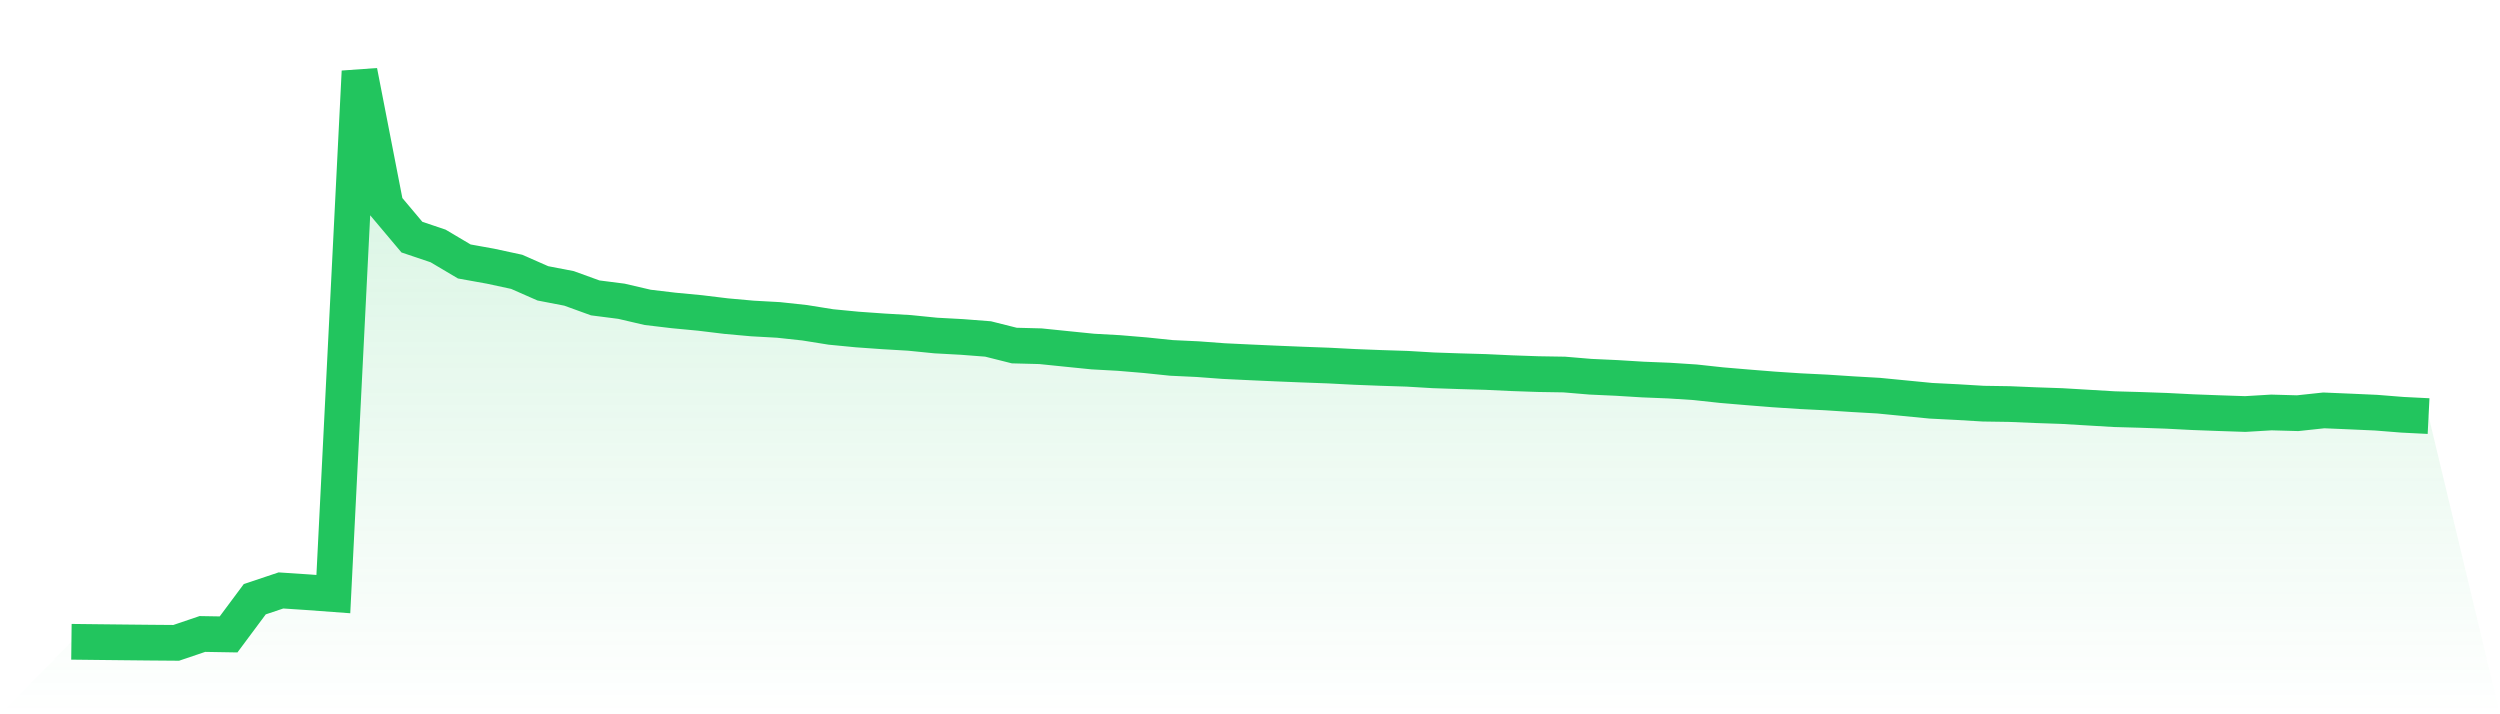
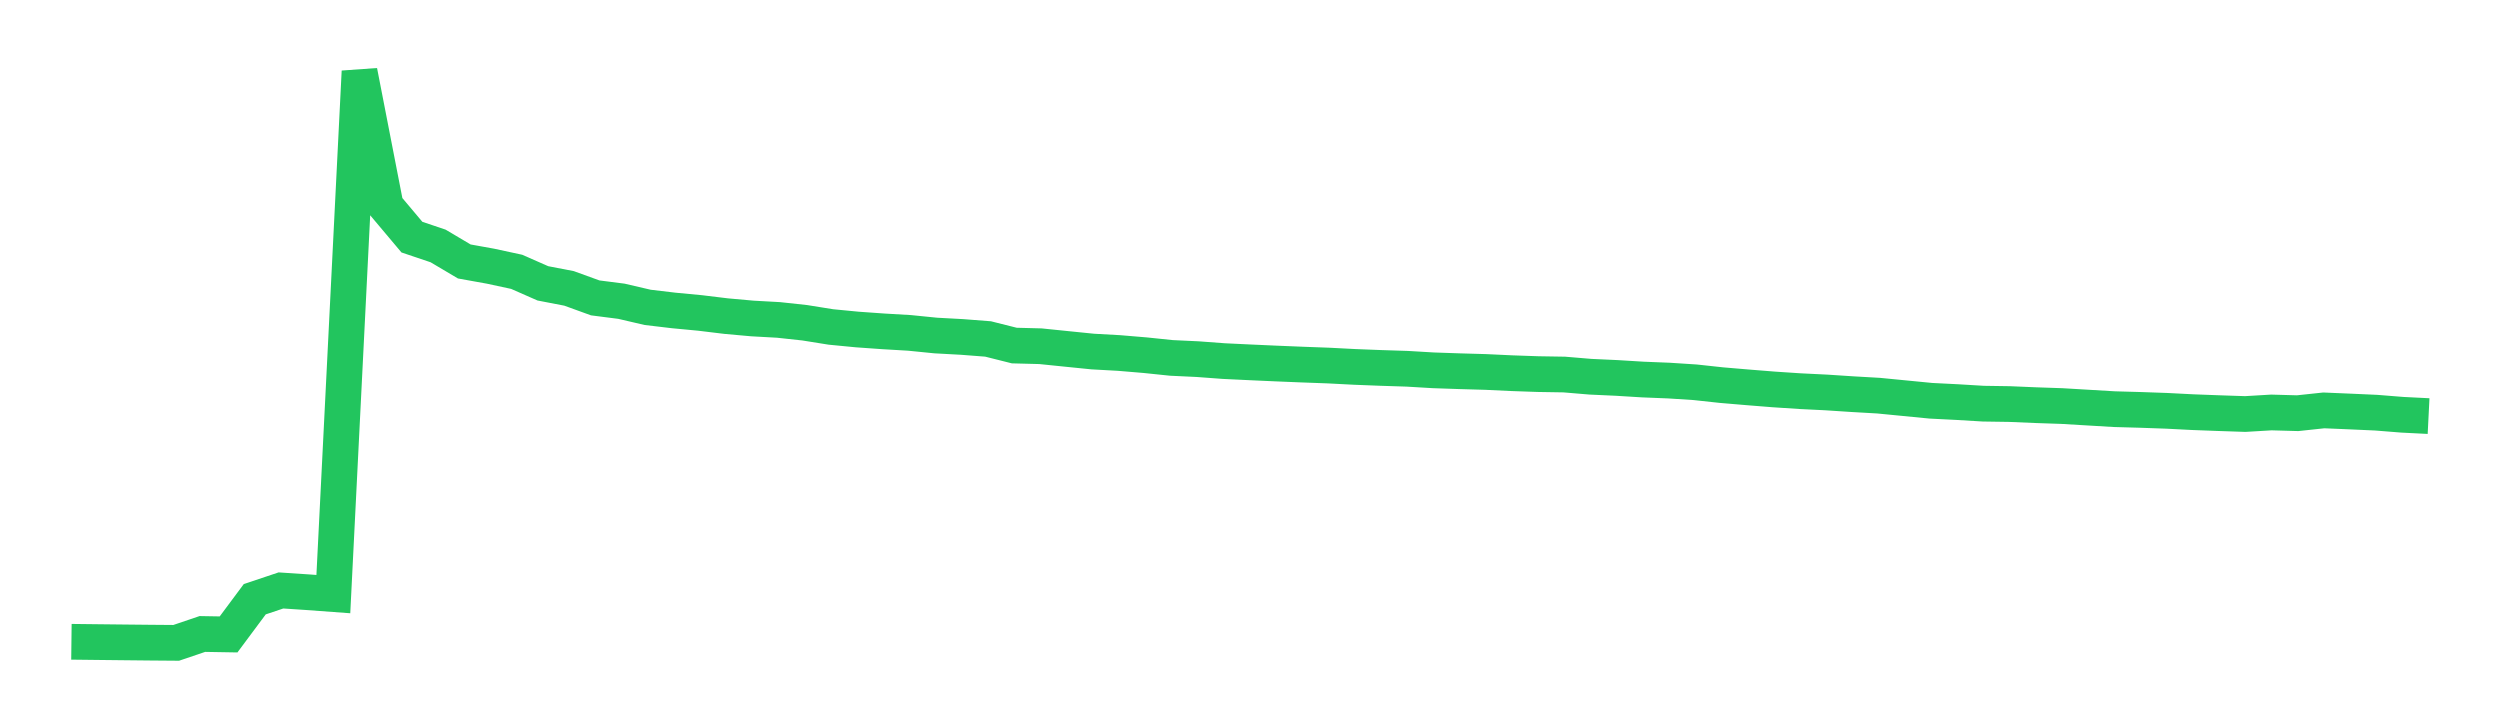
<svg xmlns="http://www.w3.org/2000/svg" viewBox="0 0 140 40">
  <defs>
    <linearGradient id="gradient" x1="0" x2="0" y1="0" y2="1">
      <stop offset="0%" stop-color="#22c55e" stop-opacity="0.2" />
      <stop offset="100%" stop-color="#22c55e" stop-opacity="0" />
    </linearGradient>
  </defs>
-   <path d="M4,35.94 L4,35.94 L5.467,35.957 L6.933,35.973 L8.4,35.988 L9.867,36 L11.333,35.503 L12.8,35.528 L14.267,33.556 L15.733,33.065 L17.2,33.162 L18.667,33.27 L20.133,4 L21.6,11.536 L23.067,13.279 L24.533,13.773 L26,14.642 L27.467,14.906 L28.933,15.222 L30.4,15.867 L31.867,16.15 L33.333,16.682 L34.8,16.87 L36.267,17.212 L37.733,17.386 L39.2,17.525 L40.667,17.703 L42.133,17.835 L43.6,17.916 L45.067,18.075 L46.533,18.31 L48,18.452 L49.467,18.556 L50.933,18.642 L52.4,18.789 L53.867,18.869 L55.333,18.982 L56.8,19.351 L58.267,19.389 L59.733,19.539 L61.2,19.687 L62.667,19.768 L64.133,19.891 L65.6,20.043 L67.067,20.112 L68.533,20.221 L70,20.291 L71.467,20.357 L72.933,20.417 L74.4,20.471 L75.867,20.547 L77.333,20.604 L78.8,20.651 L80.267,20.738 L81.733,20.788 L83.2,20.83 L84.667,20.899 L86.133,20.95 L87.6,20.974 L89.067,21.097 L90.533,21.164 L92,21.254 L93.467,21.313 L94.933,21.408 L96.4,21.567 L97.867,21.691 L99.333,21.808 L100.8,21.905 L102.267,21.977 L103.733,22.073 L105.2,22.157 L106.667,22.3 L108.133,22.443 L109.6,22.517 L111.067,22.605 L112.533,22.627 L114,22.689 L115.467,22.739 L116.933,22.826 L118.4,22.913 L119.867,22.954 L121.333,23.006 L122.8,23.081 L124.267,23.136 L125.733,23.185 L127.2,23.098 L128.667,23.139 L130.133,22.982 L131.6,23.044 L133.067,23.11 L134.533,23.227 L136,23.301 L140,40 L0,40 z" fill="url(#gradient)" />
  <path d="M4,35.94 L4,35.94 L5.467,35.957 L6.933,35.973 L8.4,35.988 L9.867,36 L11.333,35.503 L12.8,35.528 L14.267,33.556 L15.733,33.065 L17.2,33.162 L18.667,33.27 L20.133,4 L21.6,11.536 L23.067,13.279 L24.533,13.773 L26,14.642 L27.467,14.906 L28.933,15.222 L30.4,15.867 L31.867,16.15 L33.333,16.682 L34.8,16.87 L36.267,17.212 L37.733,17.386 L39.2,17.525 L40.667,17.703 L42.133,17.835 L43.6,17.916 L45.067,18.075 L46.533,18.31 L48,18.452 L49.467,18.556 L50.933,18.642 L52.4,18.789 L53.867,18.869 L55.333,18.982 L56.8,19.351 L58.267,19.389 L59.733,19.539 L61.2,19.687 L62.667,19.768 L64.133,19.891 L65.6,20.043 L67.067,20.112 L68.533,20.221 L70,20.291 L71.467,20.357 L72.933,20.417 L74.4,20.471 L75.867,20.547 L77.333,20.604 L78.8,20.651 L80.267,20.738 L81.733,20.788 L83.2,20.83 L84.667,20.899 L86.133,20.95 L87.6,20.974 L89.067,21.097 L90.533,21.164 L92,21.254 L93.467,21.313 L94.933,21.408 L96.4,21.567 L97.867,21.691 L99.333,21.808 L100.8,21.905 L102.267,21.977 L103.733,22.073 L105.2,22.157 L106.667,22.3 L108.133,22.443 L109.6,22.517 L111.067,22.605 L112.533,22.627 L114,22.689 L115.467,22.739 L116.933,22.826 L118.4,22.913 L119.867,22.954 L121.333,23.006 L122.8,23.081 L124.267,23.136 L125.733,23.185 L127.2,23.098 L128.667,23.139 L130.133,22.982 L131.6,23.044 L133.067,23.11 L134.533,23.227 L136,23.301" fill="none" stroke="#22c55e" stroke-width="2" />
</svg>